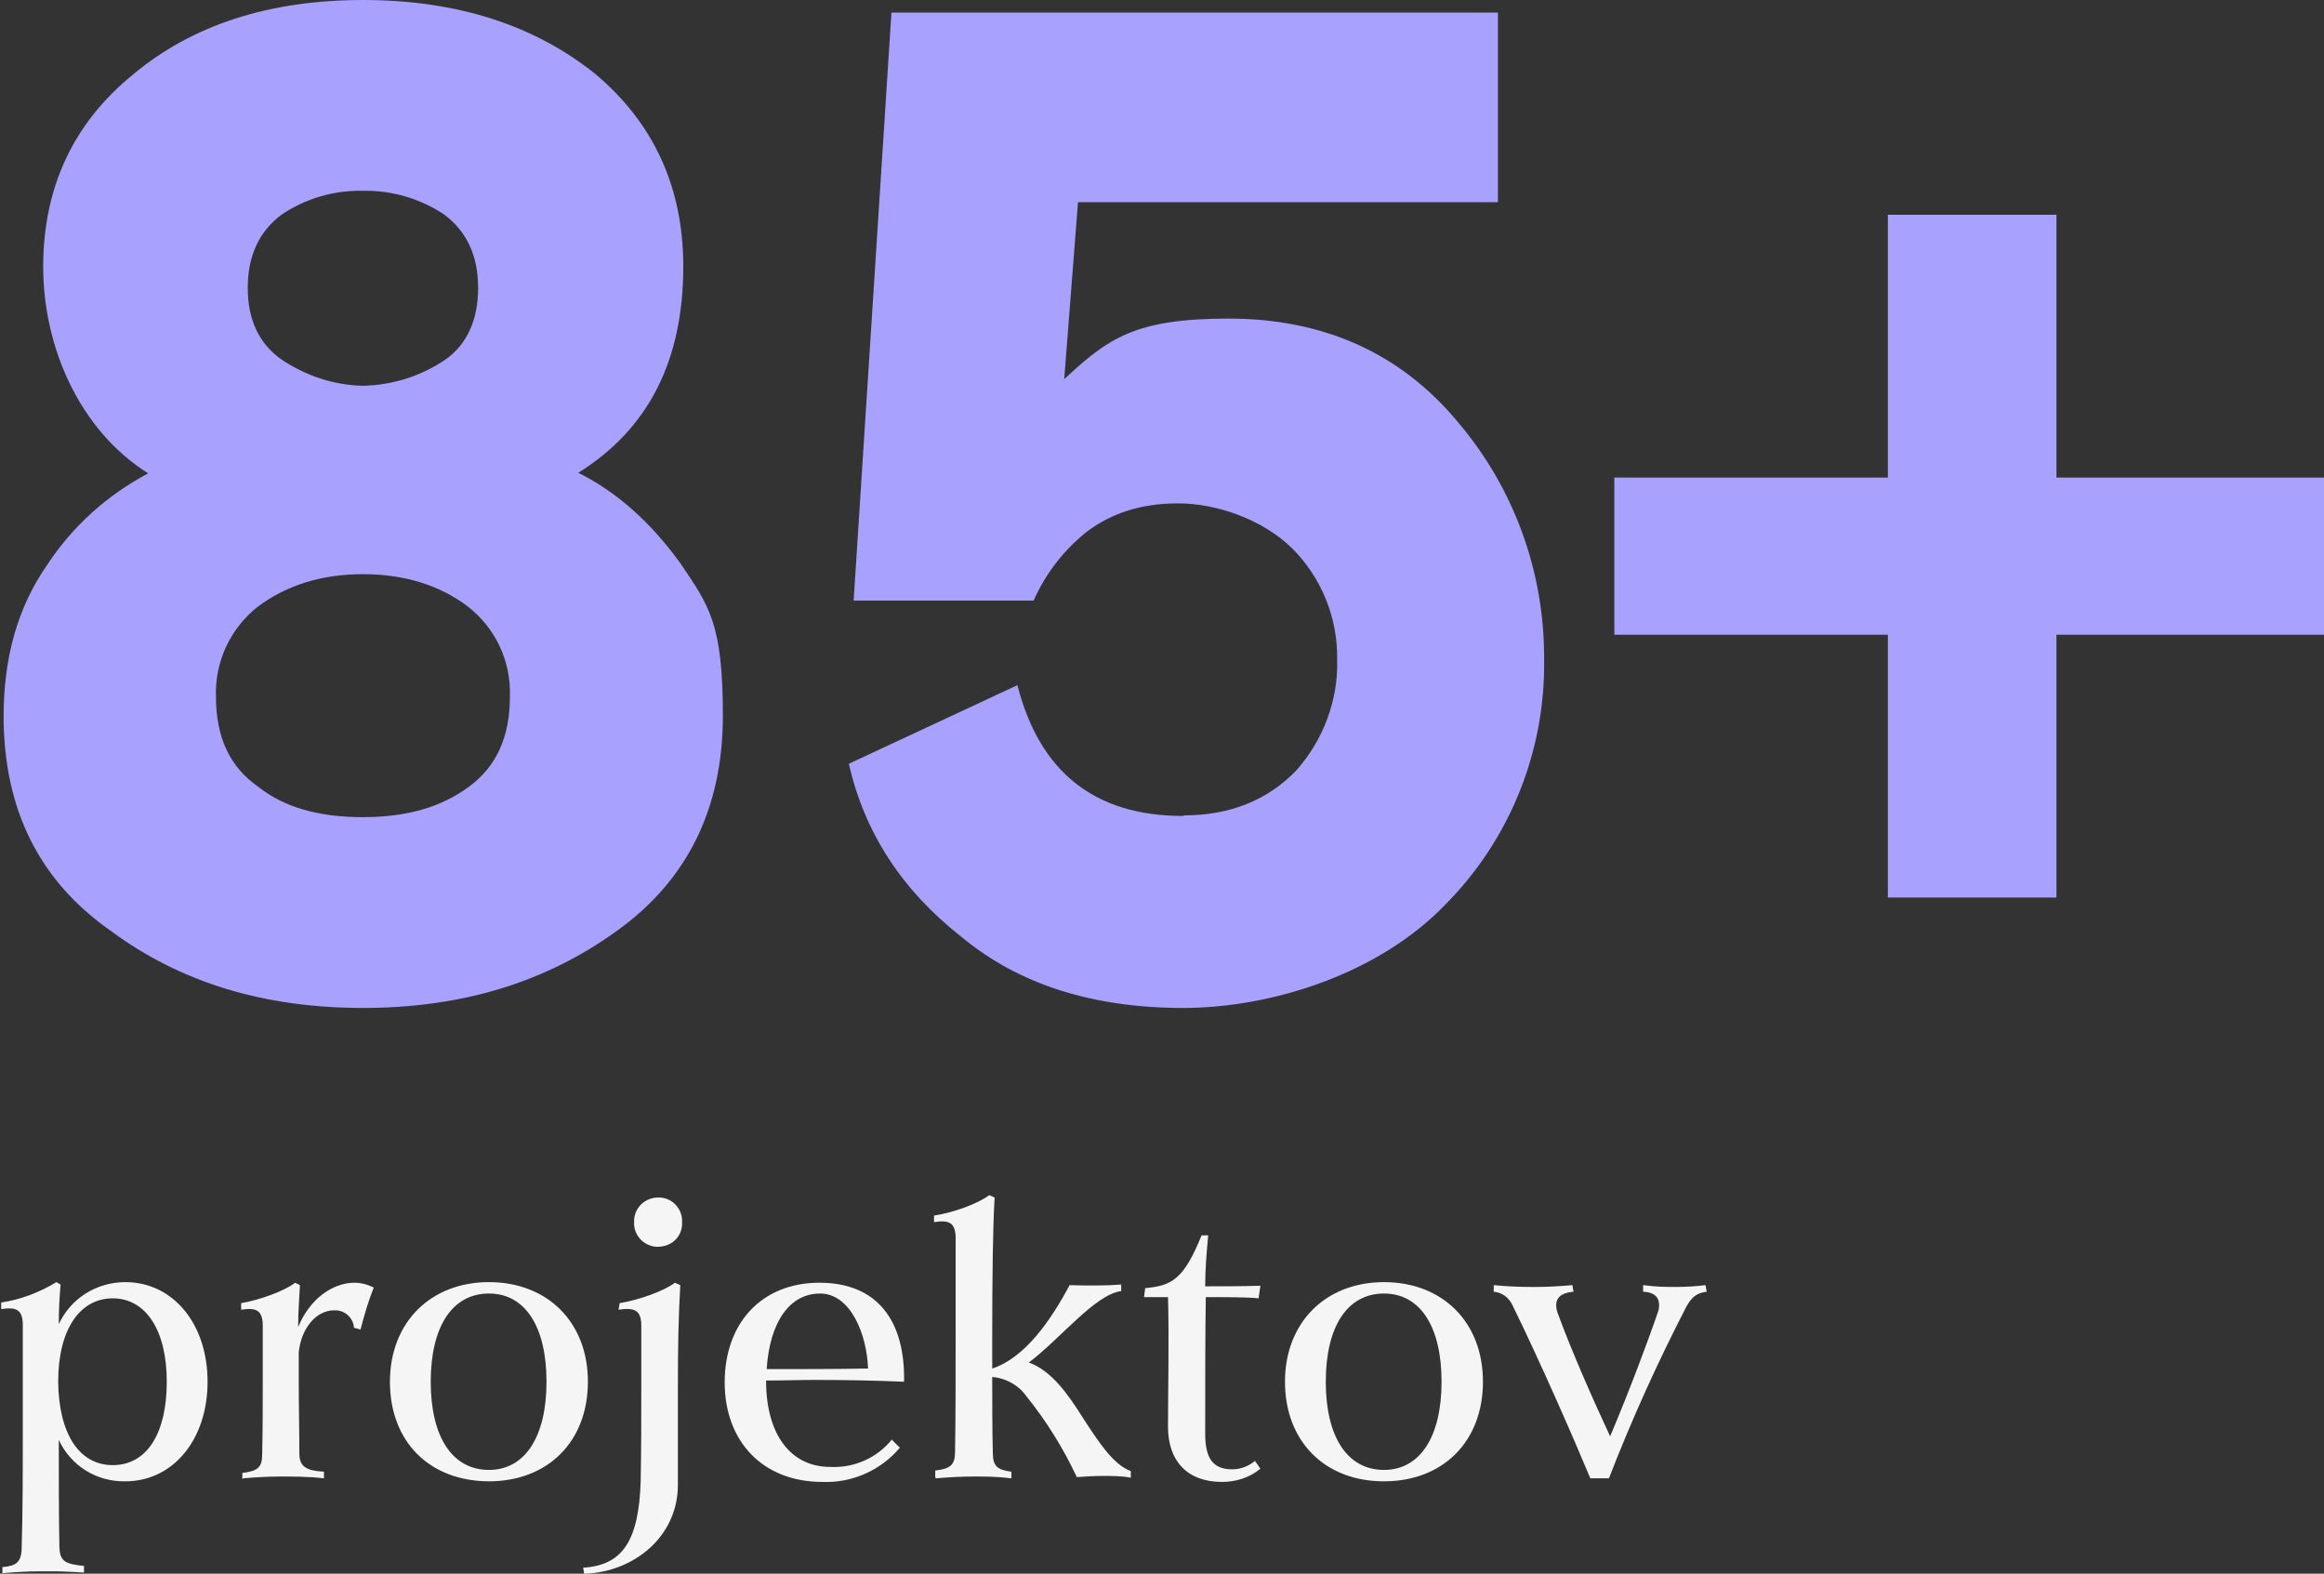
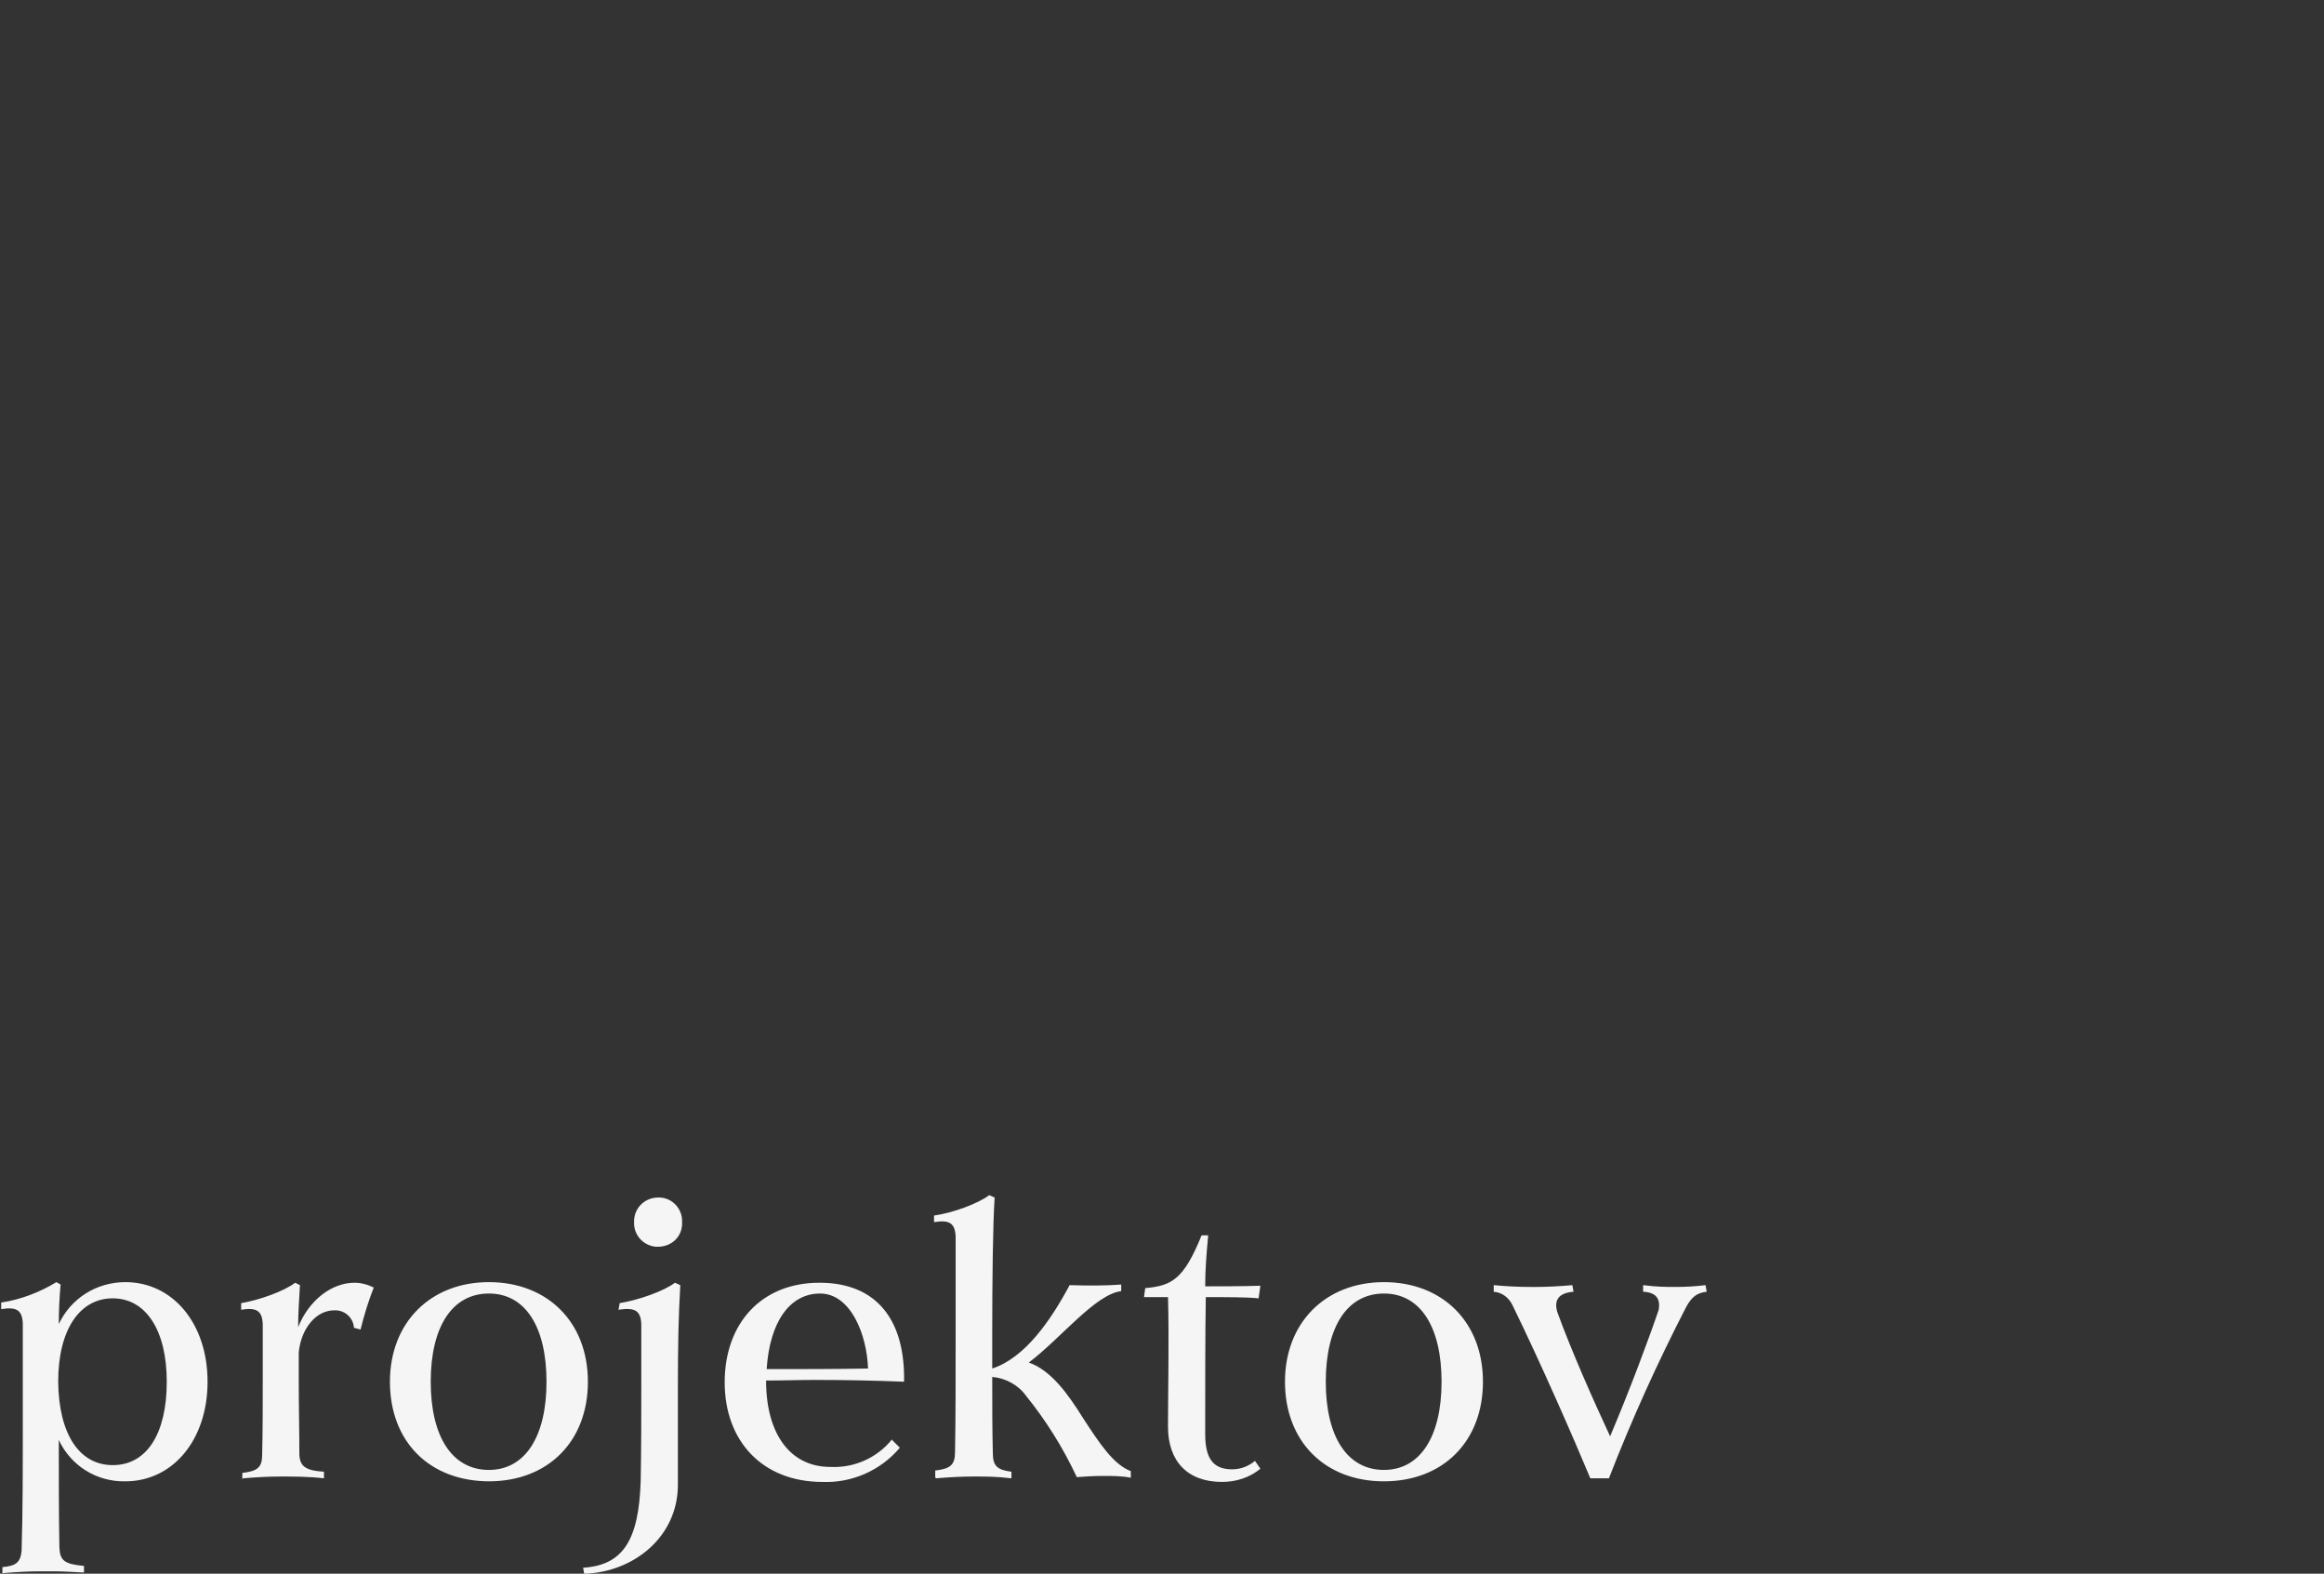
<svg xmlns="http://www.w3.org/2000/svg" data-name="Layer 1" viewBox="0 0 387.4 262.3">
  <rect x="0" y="0" width="387.4" height="262.3" fill="#333333" stroke="none" />
  <g data-name="Group 1673">
    <path data-name="Path 14905" d="M.5 262.2c2.4-.2 4.4-.3 6.3-.3h2.3c1.3 0 2.9.1 4.9.2V261c-3.3-.3-4-.9-4.1-3.1-.1-5.6-.1-11.7-.1-17.9 2 4.3 6.3 7 11.1 6.9 7.9 0 13.7-6.9 13.7-16.6s-5.8-16.6-13.7-16.6c-4.8 0-9.1 2.7-11.1 7 0-2.2.1-4.4.3-6.6l-.7-.4c-2.8 1.7-5.9 2.9-9.2 3.4v1.1c2.5-.4 3.5.1 3.6 2.4v16.2c0 8.4 0 15.1-.2 21.7-.2 1.9-.9 2.5-3.2 2.7v1.1zm18.3-18c-5.6 0-9-5.2-9.1-13.9 0-8.7 3.6-13.9 9.1-13.9s9 5.3 9 13.9-3.3 13.9-9 13.9zm21.7 2.2c2.4-.2 4.4-.3 6.3-.3s4.8 0 7.2.3v-1.1c-3.1-.2-4.1-.9-4.1-3.1 0-3.8-.1-7.8-.1-11.9v-4.9c.4-4 2.9-7 5.9-7 1.7-.1 3.2 1.2 3.3 2.9l1.1.3c.6-2.4 1.3-4.7 2.2-7-1-.5-2.1-.8-3.2-.8-3.8 0-7.6 2.9-9.4 7.4 0-2.5.2-5 .3-7l-.8-.4c-1.8 1.4-6 2.9-9 3.4v1.1c2.5-.4 3.5.1 3.6 2.4v9.7c0 3.5 0 8.2-.1 12.1 0 2.1-.8 2.7-3.3 3v1.1zm41-1.4c-6.1 0-9.7-5.5-9.7-14.7s3.6-14.7 9.7-14.7 9.6 5.6 9.6 14.7c0 9.2-3.6 14.7-9.6 14.7zm0 1.9c9.8 0 16.5-6.6 16.5-16.6s-6.8-16.6-16.5-16.6S65 220.4 65 230.3c0 10 6.6 16.6 16.6 16.6zm16 15.4c8.2-.3 15.5-6.2 15.5-14.8v-15.7c0-8.2.1-12.1.4-17.6l-.9-.4c-1.8 1.4-6.1 2.9-9.2 3.4l-.2 1.1c2.7-.4 3.7.1 3.8 2.4v9.8c0 5.6 0 11-.1 16.3-.3 10-3 14.1-9.6 14.5l.2 1.1zm8.2-58.6c-.1 2.1 1.5 3.9 3.6 4.1h.4c2.1 0 3.9-1.5 4-3.7v-.4c.1-2.1-1.5-4-3.7-4.1h-.3c-2.1 0-3.9 1.6-4 3.8v.3zm43 36.2c-2.5 3.1-6.3 4.8-10.3 4.6-6.6 0-10.7-5.4-10.7-14.4 2.9 0 5.6-.1 8.1-.1 5 0 10.2.1 14.9.3.2-10.1-4.4-16.5-14.1-16.5s-15.8 6.8-15.8 16.6 6.3 16.6 16.3 16.6c4.9.2 9.7-1.9 12.9-5.7l-1.3-1.3zm-20.9-11.7c.5-7.8 3.8-12.6 8.9-12.6s7.8 6.8 8 12.5c-5.6.1-11.3.1-16.9.1zm28.2 18.2c2.4-.2 4.3-.3 6.3-.3s3.9 0 6.3.3v-1.1c-2.3-.3-3.1-.9-3.1-3.1-.1-3.9-.1-8.2-.1-12.7 2.2.2 4.3 1.3 5.6 3.1 3.4 4.2 6.2 8.7 8.5 13.6 1.3-.1 2.9-.2 4.4-.2 1.5 0 3.1 0 4.6.3v-1.1c-2.9-1.1-5.2-4.6-8-8.9-2.5-4-5.3-7.9-9-9.2 5.3-4 11.1-11.4 15.4-11.9v-1.1c-2.5.2-5.5.2-8.6.1-3.1 5.8-7.4 12.1-12.9 13.9v-6c0-8.7.1-17.8.4-22.5l-.9-.4c-1.8 1.4-6.2 3-9.2 3.4v1.1c2.5-.4 3.5.1 3.6 2.4V222c0 8.2 0 14.1-.1 20 0 2.2-.8 2.8-3.3 3.1v1.1zm34.7-30.2h4c.2 6.8 0 15.9 0 21.6s3.2 9.2 9 9.2c2.3 0 4.6-.7 6.4-2.2l-.9-1.3c-1.1.9-2.4 1.4-3.8 1.4-3.1 0-4.5-1.7-4.5-5.9 0-8.1 0-16.5.1-22.8 3.7 0 6.9 0 8.8.2l.3-2.1c-3.1.1-6.6.1-9.2.1 0-2.7.2-5.3.5-8.5h-1.1c-3 7.4-5 8.4-9.4 8.8l-.2 1.5zm40 28.8c-6.1 0-9.7-5.5-9.7-14.7s3.6-14.7 9.7-14.7 9.6 5.6 9.6 14.7c0 9.2-3.6 14.7-9.6 14.7zm0 1.9c9.8 0 16.5-6.6 16.5-16.6s-6.8-16.6-16.5-16.6-16.5 6.7-16.5 16.6 6.6 16.6 16.5 16.6zm18.1-31.6c1.5 0 2.8 1 3.4 2.4 4.6 9.4 10.2 22.2 12.9 28.7h3.1c3.8-9.8 8.1-19.3 12.9-28.6.9-1.6 1.7-2.3 3.4-2.5l-.2-1.1c-1.6.2-3.3.3-4.9.3-1.8 0-3.1 0-5.5-.3v1.1c2.2.1 2.9 1.2 2.6 3-1.7 5-4.8 13.3-8.1 21.1-2.7-5.8-6.4-14.1-8.8-20.7-.6-2 .2-3.2 2.7-3.4l-.2-1.1c-2.3.2-4.2.3-6 .3h-.9c-2.1 0-4.1-.1-6.2-.3v1.1z" fill="#f5f5f5" />
-     <path data-name="Path 14904" d="M60.5 136.2c-7.3 0-13.1-1.6-17.5-5.1-4.7-3.3-7-8.2-7-15-.2-5.8 2.4-11.4 7-15 4.7-3.5 10.5-5.4 17.5-5.4s12.9 1.9 17.5 5.4c4.6 3.6 7.2 9.1 7 15 0 6.8-2.3 11.7-6.8 15-4.7 3.5-10.5 5.1-17.8 5.1zM.6 119.3c0 15.4 5.8 27.4 17.8 35.8 11.7 8.7 25.7 12.9 42.1 12.9s30.4-4.2 42.4-12.9c11.7-8.4 17.6-20.4 17.6-35.8s-2.3-18.3-7-25.3c-4.9-6.8-10.5-11.9-17.1-15.2 11.7-7.3 17.5-18.7 17.5-34.4 0-13.1-4.9-23.9-14.7-32.1C89.1 4.2 76.2 0 60.5 0S32 4.2 22.2 12.4c-10.1 8.2-15 19-15 32.1s5.9 27.1 17.5 34.4c-6.8 3.6-12.6 8.8-16.8 15.2-4.9 7-7.3 15.4-7.3 25.3zM41.3 48c0-5.4 1.9-9.4 5.6-12.2 4-2.7 8.7-4.1 13.6-4 4.8-.1 9.6 1.3 13.6 4 3.7 2.8 5.6 6.8 5.6 12.2s-1.9 9.4-5.4 11.9c-4.1 2.8-8.9 4.3-13.8 4.4-4.9-.1-9.6-1.7-13.6-4.4-3.7-2.6-5.6-6.6-5.6-11.9zm155.9 88c-14.7 0-23.9-7.3-27.6-21.8l-28.1 13.1c2.6 11.5 8.9 21.1 18.7 28.8 9.6 8 22 11.9 37 11.9s32.8-5.8 43.8-17.3c10.7-10.8 16.6-25.5 16.4-40.7.1-14.6-5-28.7-14.5-39.8-9.6-11.5-22.5-17.1-38.1-17.1s-20.1 3.3-27.4 10.1l2.3-29.5h70V2.1H148.6l-6.3 98h30c2-4.5 5-8.4 8.9-11.5 4-3 8.9-4.7 15.2-4.7s14 2.6 19 7.5c4.9 4.9 7.6 11.6 7.5 18.5.2 6.8-2.3 13.4-6.8 18.5-4.7 4.9-11 7.5-18.7 7.5zm117.5-30.2v43.8h28.1v-43.8h44.7V79.6h-44.7V35.8h-28.1v43.8h-45.6v26.2h45.6z" fill="#a8a1fd" />
  </g>
</svg>